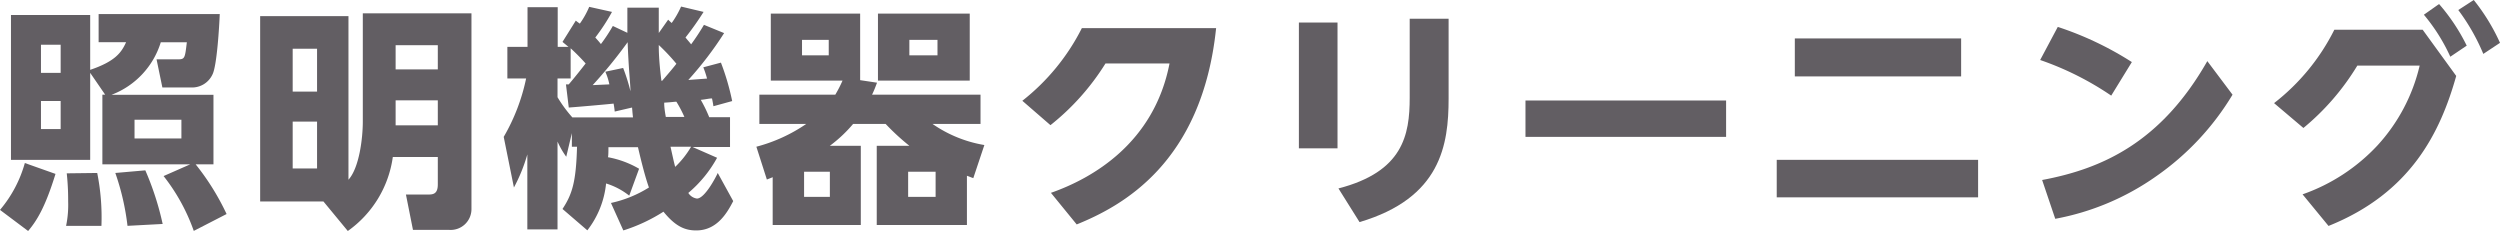
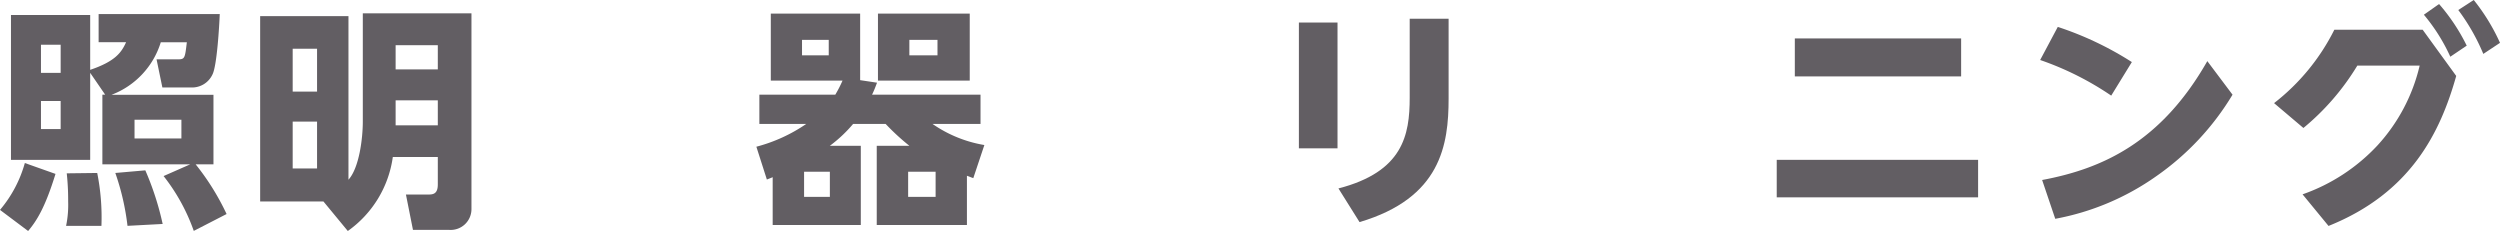
<svg xmlns="http://www.w3.org/2000/svg" viewBox="0 0 266.67 24.64">
  <defs>
    <style>.cls-1{fill:#625e63;}</style>
  </defs>
  <g id="レイヤー_2" data-name="レイヤー 2">
    <g id="レイヤー_1-2" data-name="レイヤー 1">
      <path class="cls-1" d="M5.92,18.55c-1.1,3.57-2,5-2.92,6.09L0,22.39a13.25,13.25,0,0,0,2.65-5ZM9.62,7.77v9.28H1.17V1.6H9.62V7.45c2.65-.9,3.33-1.83,3.83-2.95H10.52v-3H23.44c-.05,1.3-.3,5.5-.77,6.43a2.4,2.4,0,0,1-2.3,1.4H17.32l-.62-3H19c.73,0,.73-.17.93-1.82H17.15a8.74,8.74,0,0,1-5.25,5.6H22.77v7.42h-1.9a26.37,26.37,0,0,1,3.3,5.3l-3.5,1.8a20.41,20.41,0,0,0-3.22-5.85l2.84-1.25H10.92V10.1h.3Zm-5.25-3v3h2.1v-3Zm0,6v3h2.1v-3Zm6,7.68a24.19,24.19,0,0,1,.45,5.64H7.05a11,11,0,0,0,.22-2.6c0-.54,0-1.59-.15-3Zm5.13-.28a30.49,30.49,0,0,1,1.85,5.72l-3.75.2a26.17,26.17,0,0,0-1.3-5.64Zm-1.15-5.4v2h5v-2Z" />
      <path class="cls-1" d="M38.7,1.42H50.29V22.27a2.22,2.22,0,0,1-2.4,2.25H44.05l-.75-3.77h2.4c.52,0,1-.08,1-1.08V16.75H41.9a11.61,11.61,0,0,1-4.8,7.89l-2.6-3.15.07,0H27.75V1.72h9.42V19.17c1.15-1.27,1.53-4.42,1.53-6.2ZM33.82,5.2h-2.6V9.77h2.6Zm0,7.77h-2.6v5h2.6ZM46.7,4.82H42.2V7.4h4.5Zm0,5.88H42.2v2.67h4.5Z" />
-       <path class="cls-1" d="M67.12,20.87a7.56,7.56,0,0,0-2.47-1.3,9.71,9.71,0,0,1-2,5l-2.65-2.28c1.05-1.59,1.45-2.92,1.55-6.64H61V14.2l-.6,2.52a8.76,8.76,0,0,1-.93-1.62v9.37H56.25v-8A17.68,17.68,0,0,1,54.82,20L53.73,14.6a20.74,20.74,0,0,0,2.39-6.23h-2V5h2.15V.77h3.22V5h1.15L60,4.47,61.42,2.2a5.34,5.34,0,0,0,.43.32,9.11,9.11,0,0,0,1-1.79l2.43.54A20.81,20.81,0,0,1,63.5,4c.17.2.32.35.6.7a18.1,18.1,0,0,0,1.27-1.93l1.55.73c0-1.15,0-1.85,0-2.68h3.35c0,.68,0,1.48,0,2.7l1-1.42c.23.22.28.27.38.35a9.71,9.71,0,0,0,1-1.75l2.4.57A31,31,0,0,1,73.12,4c.28.35.43.5.6.73a24.4,24.4,0,0,0,1.37-2.08l2.15.88a37,37,0,0,1-3.82,5l2-.15a9.76,9.76,0,0,0-.4-1.2l1.88-.5a25.81,25.81,0,0,1,1.2,4.1l-2,.55c-.1-.63-.13-.7-.15-.83-.33,0-.65.1-1.2.15a14.88,14.88,0,0,1,.9,1.85h2.22v3.18h-4l2.62,1.15a13.16,13.16,0,0,1-3.07,3.75,1.3,1.3,0,0,0,.92.6c.82,0,2-2.23,2.22-2.73l1.65,3c-.62,1.2-1.7,3.13-3.94,3.13-1.18,0-2.2-.4-3.5-2a17.9,17.9,0,0,1-4.28,2l-1.32-2.93A12.65,12.65,0,0,0,69.22,20c-.5-1.4-1-3.58-1.17-4.3H64.9c0,.35,0,.92-.05,1.07A10.23,10.23,0,0,1,68.17,18ZM60.37,9l.3,0c.15-.18.85-1,1.8-2.23a22.56,22.56,0,0,0-1.6-1.62V8.37h-1.4v2a14,14,0,0,0,1.58,2.15h6.47c-.07-.6-.07-.75-.1-1.05l-1.85.43a8.53,8.53,0,0,0-.12-.85c-.38.05-4,.37-4.78.42ZM65,9a6.64,6.64,0,0,0-.43-1.35l1.9-.4a20.43,20.43,0,0,1,.78,2.48c0-.73-.2-2.33-.3-5.23a50.56,50.56,0,0,1-3.73,4.58Zm5.62-.37c.95-1.1,1.3-1.53,1.53-1.83a22,22,0,0,0-1.88-2c0,.5,0,1.6.28,3.8ZM73,12.47a13,13,0,0,0-.85-1.62c-.25,0-.43.05-1.3.1,0,.25,0,.57.17,1.52Zm-1.48,3.18c.23,1,.33,1.52.5,2.15a9.76,9.76,0,0,0,1.7-2.15Z" />
      <path class="cls-1" d="M103.14,24H93.52V15.55H97a24.43,24.43,0,0,1-2.53-2.33H91a14.64,14.64,0,0,1-2.48,2.33h3.3V24h-9.4V18.9c-.22.1-.3.12-.62.25l-1.12-3.5A17.09,17.09,0,0,0,86,13.22H81V10.1h8.1a13.47,13.47,0,0,0,.77-1.5H82.22V1.45h9.53v7.1l1.8.27c-.18.48-.3.8-.53,1.28h11.57v3.12H99.47A13.63,13.63,0,0,0,105,15.47L103.82,19c-.3-.1-.33-.13-.68-.25ZM88.4,4.25H85.55V5.9H88.4Zm.12,14.07H85.77V21h2.75ZM103.44,1.45V8.6H93.65V1.45ZM99.8,18.32H96.87V21H99.8ZM100,4.25H97V5.9h3Z" />
-       <path class="cls-1" d="M112.1,20.57c4.42-1.55,11-5.3,12.65-13.8h-6.83a25.75,25.75,0,0,1-5.87,6.58l-3-2.6A23,23,0,0,0,115.4,3h14.32c-1.5,14.45-10.1,19-14.87,20.94Z" />
      <path class="cls-1" d="M142.67,2.4V15.82h-4.12V2.4ZM154.52,2V10.5c0,4.95-.82,10.62-9.5,13.19l-2.25-3.59c6.88-1.78,7.6-5.68,7.6-9.68V2Z" />
-       <path class="cls-1" d="M184.12,10.72V14.6h-21.4V10.72Z" />
      <path class="cls-1" d="M211,17.05v4H189.52v-4ZM209.19,4.1V8.15H191.45V4.1Z" />
      <path class="cls-1" d="M225.2,10.2a32,32,0,0,0-7.58-3.8l1.88-3.53a34.69,34.69,0,0,1,7.9,3.75Zm12.94-.1A28.44,28.44,0,0,1,230,18.8a27.28,27.28,0,0,1-10.77,4.54l-1.4-4.14c6.32-1.18,12.65-3.95,17.62-12.68Z" />
      <path class="cls-1" d="M258.42,3.17,262,8.1c-1.69,6-4.82,12.47-13.62,16l-2.77-3.37a19.9,19.9,0,0,0,8-5.23A19,19,0,0,0,258.1,7h-6.65a26.12,26.12,0,0,1-5.75,6.65L242.57,11A22.79,22.79,0,0,0,249,3.17ZM260.17.43a20.41,20.41,0,0,1,2.95,4.44l-1.75,1.18a19.49,19.49,0,0,0-2.82-4.48Zm3.7-.43a21.19,21.19,0,0,1,2.8,4.57l-1.78,1.18a21.82,21.82,0,0,0-2.67-4.68Z" />
    </g>
  </g>
</svg>